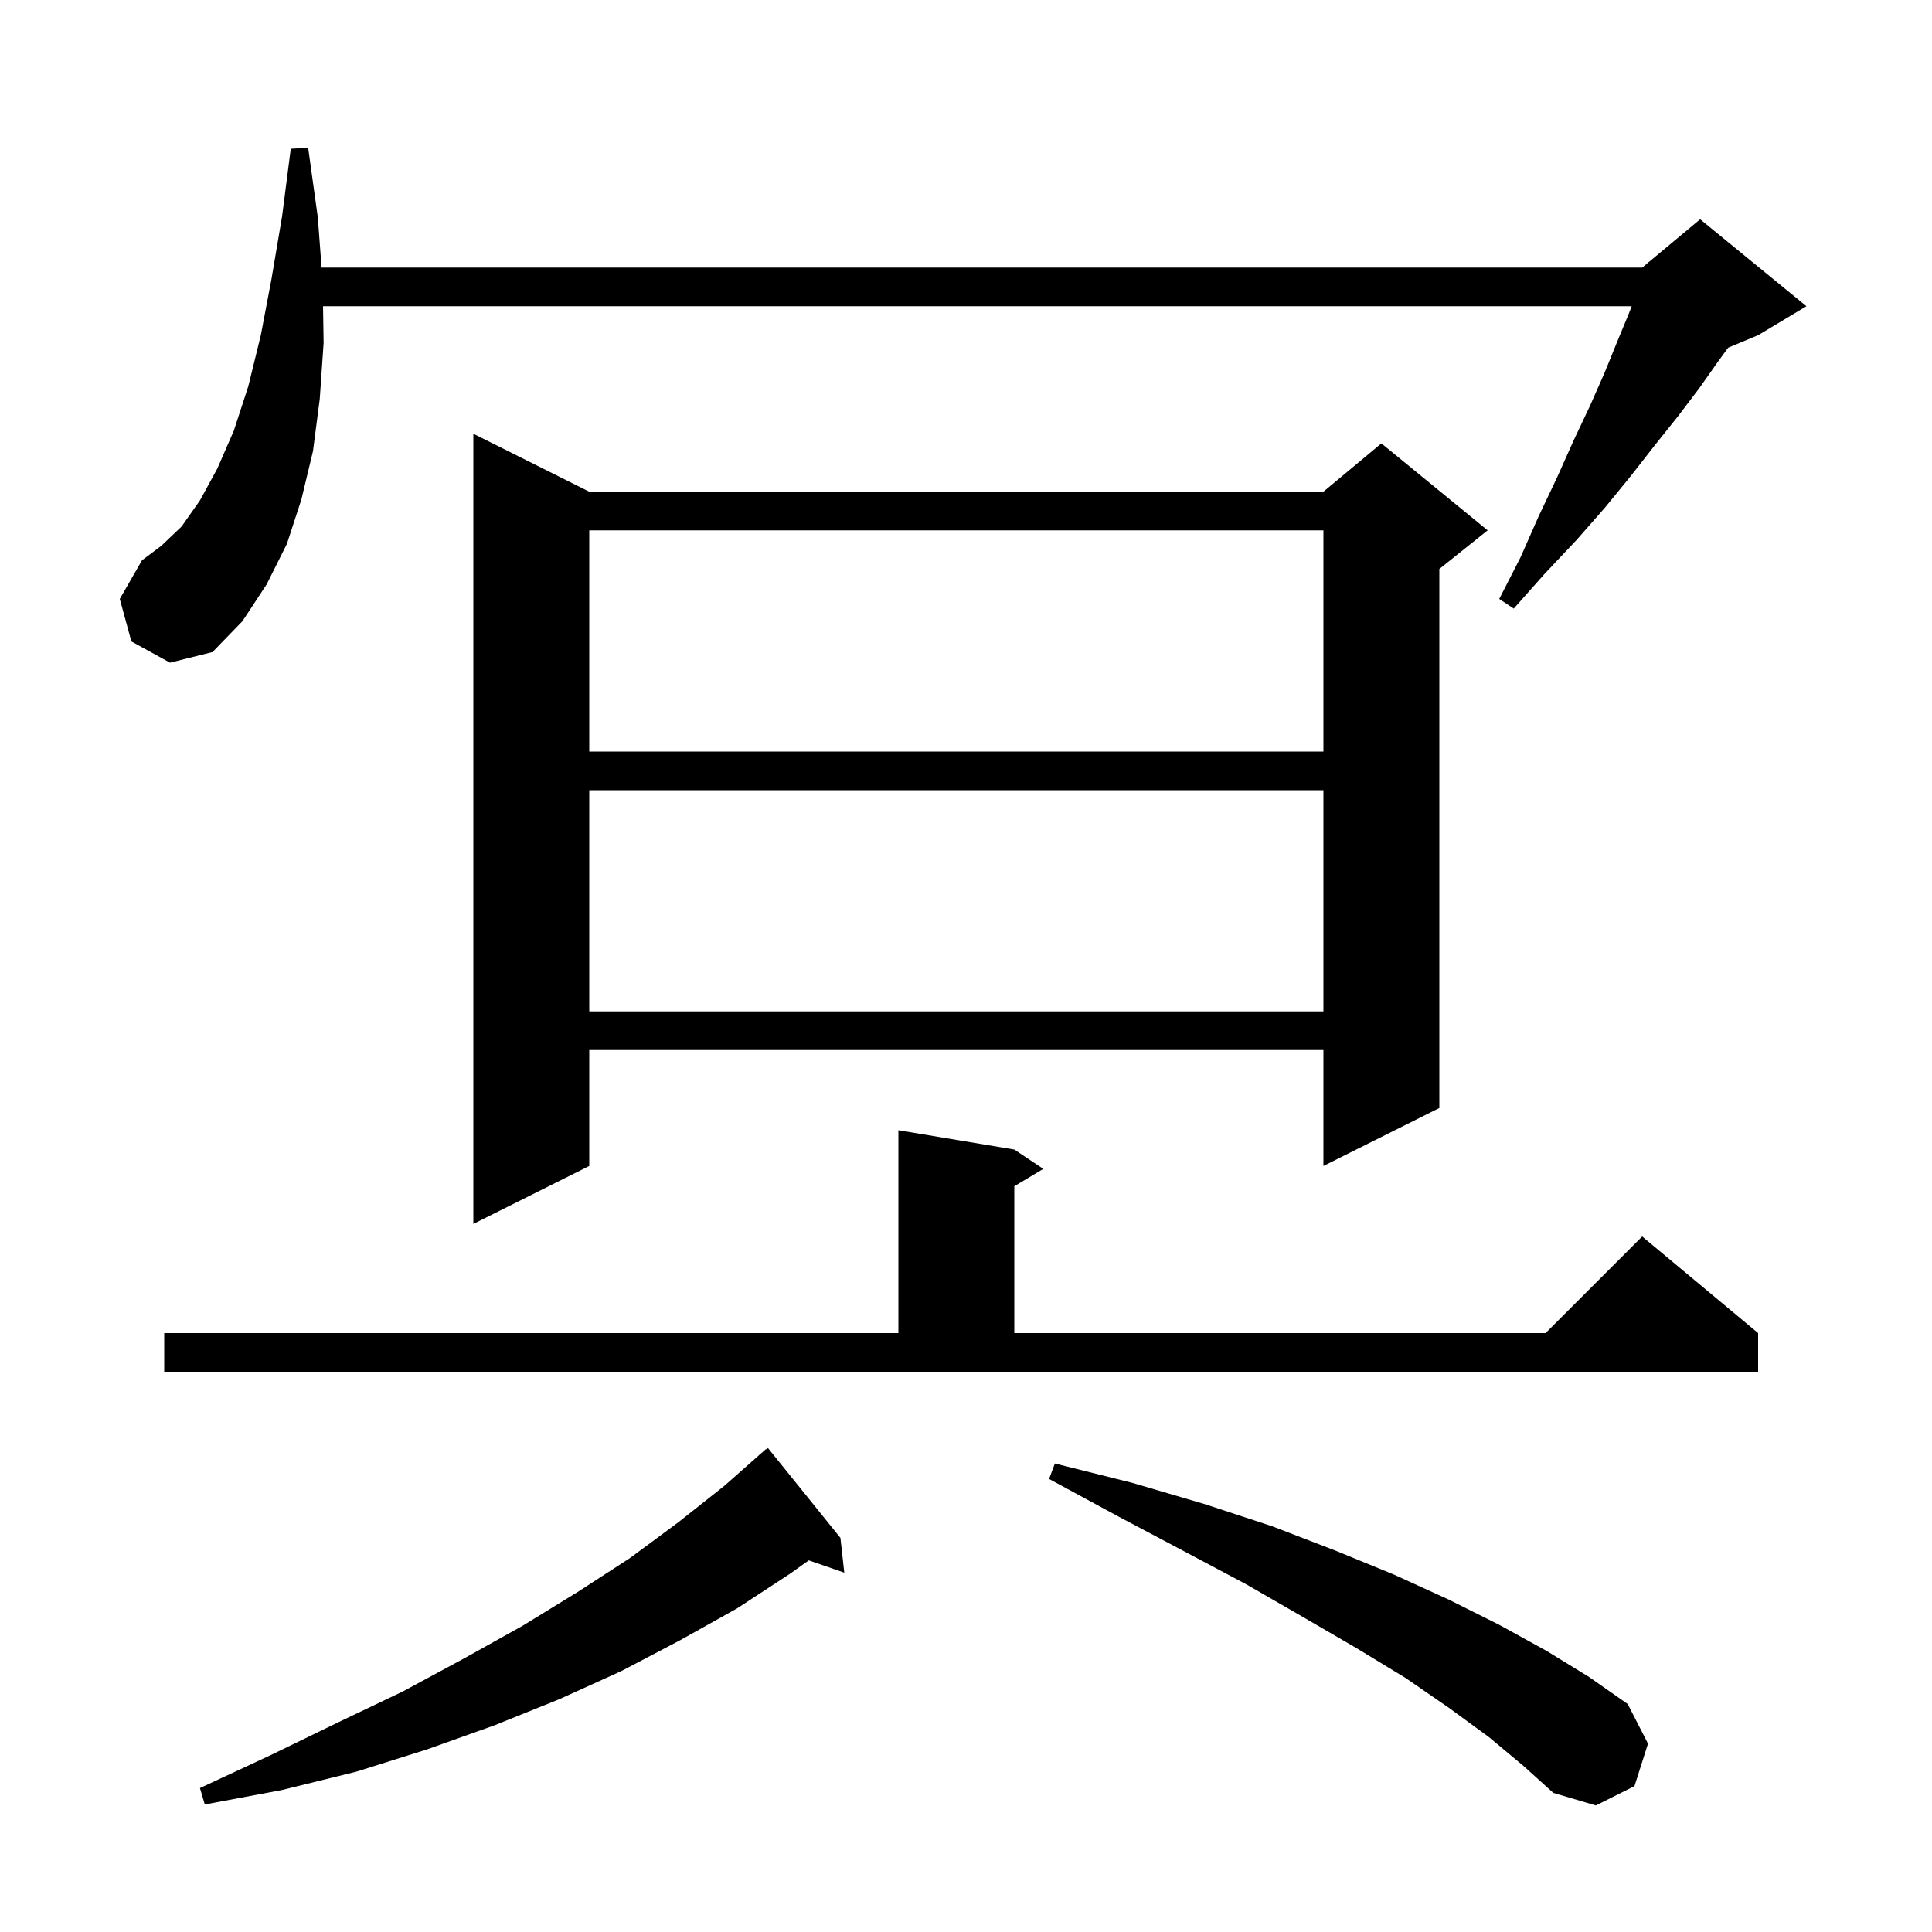
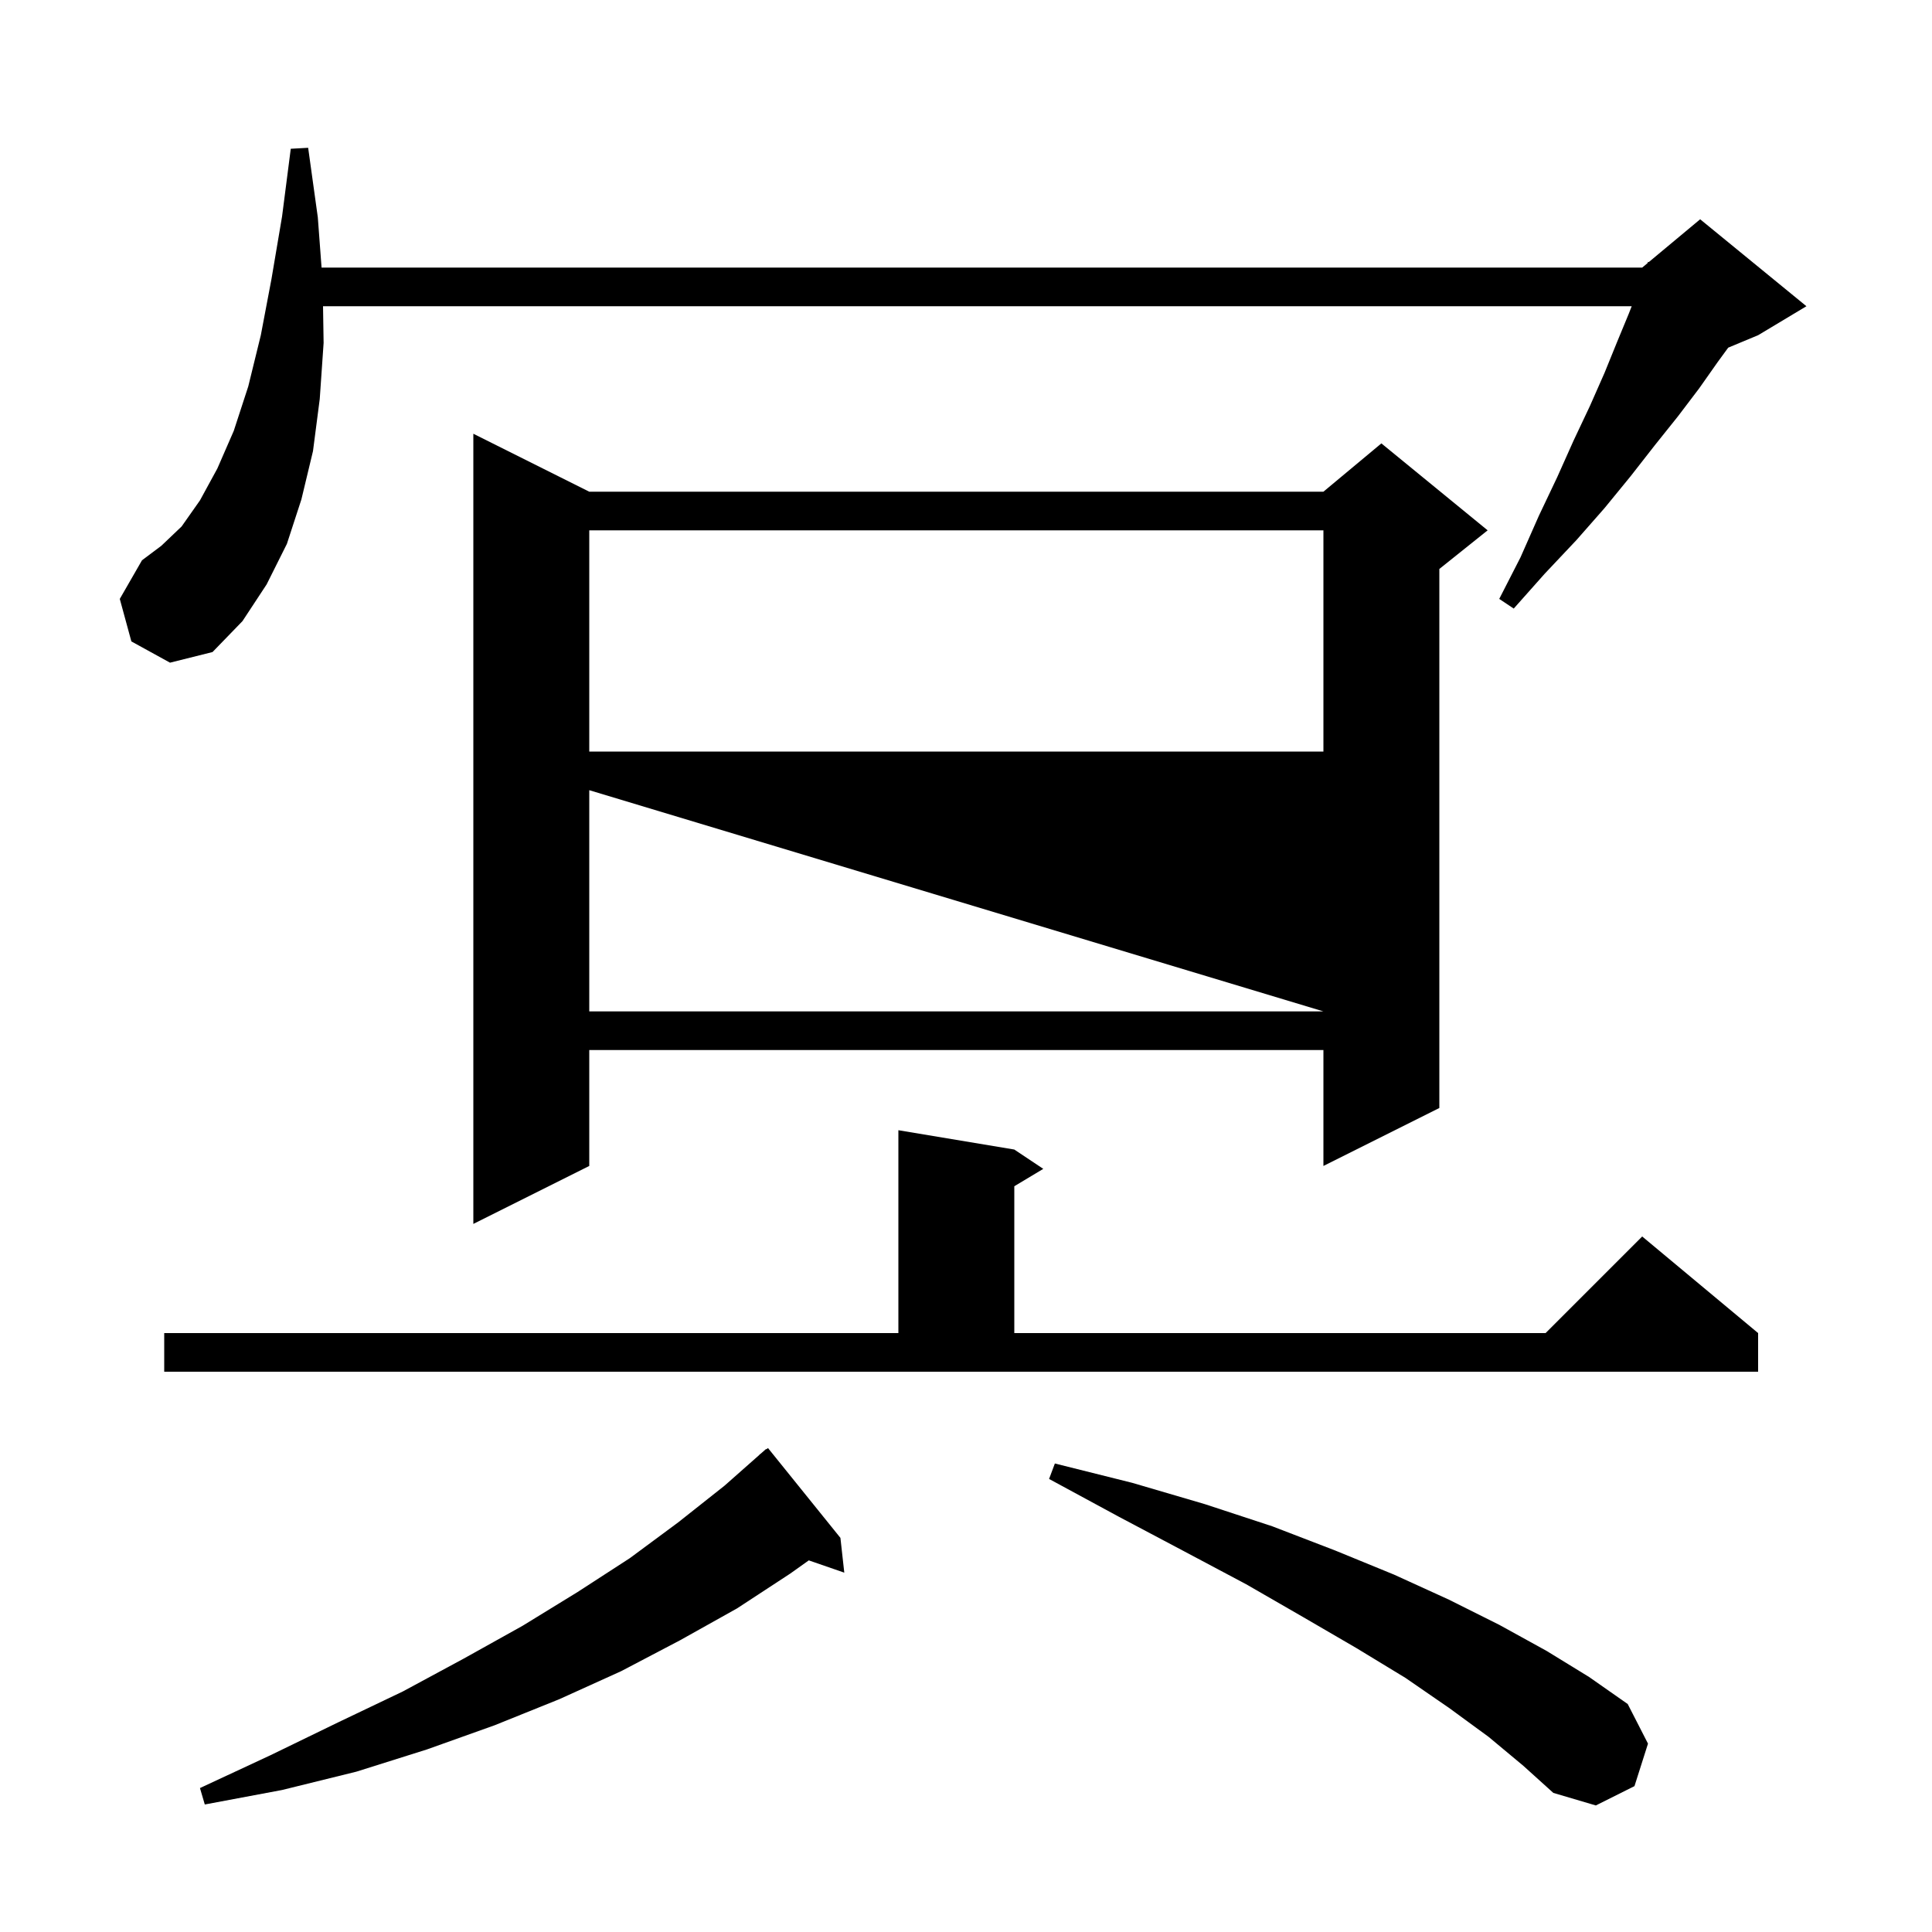
<svg xmlns="http://www.w3.org/2000/svg" version="1.1" baseProfile="full" viewBox="0 0 200 200" width="200" height="200">
  <g fill="black">
-     <path d="M 154.1 179.8 L 150.0 176.8 L 145.5 173.7 L 140.4 170.6 L 134.9 167.4 L 129.0 164.0 L 122.6 160.6 L 115.8 157.0 L 108.6 153.1 L 109.2 151.5 L 117.2 153.5 L 124.7 155.7 L 131.7 158.0 L 138.2 160.5 L 144.3 163.0 L 150.0 165.6 L 155.2 168.2 L 160.1 170.9 L 164.5 173.6 L 168.5 176.4 L 170.6 180.5 L 169.2 184.9 L 165.2 186.9 L 160.8 185.6 L 157.7 182.8 Z M 87.0 159.2 L 87.4 162.8 L 83.725 161.53 L 81.8 162.9 L 76.3 166.5 L 70.4 169.8 L 64.3 173.0 L 57.9 175.9 L 51.2 178.6 L 44.2 181.1 L 36.9 183.4 L 29.2 185.3 L 21.2 186.8 L 20.7 185.1 L 28.0 181.7 L 35.0 178.3 L 41.7 175.1 L 48.0 171.7 L 54.1 168.3 L 59.8 164.8 L 65.2 161.3 L 70.2 157.6 L 75.0 153.8 L 78.61 150.61 L 78.6 150.6 L 78.776 150.463 L 79.3 150.0 L 79.328 150.034 L 79.5 149.9 Z M 17.0 138.0 L 93.0 138.0 L 93.0 117.0 L 105.0 119.0 L 108.0 121.0 L 105.0 122.8 L 105.0 138.0 L 160.0 138.0 L 170.0 128.0 L 182.0 138.0 L 182.0 142.0 L 17.0 142.0 Z M 61.0 50.9 L 137.0 50.9 L 143.0 45.9 L 154.0 54.9 L 149.0 58.9 L 149.0 114.7 L 137.0 120.7 L 137.0 108.7 L 61.0 108.7 L 61.0 120.7 L 49.0 126.7 L 49.0 44.9 Z M 61.0 81.8 L 61.0 104.7 L 137.0 104.7 L 137.0 81.8 Z M 61.0 54.9 L 61.0 77.8 L 137.0 77.8 L 137.0 54.9 Z M 13.6 66.4 L 12.4 62.0 L 14.7 58.0 L 16.7 56.5 L 18.8 54.5 L 20.7 51.8 L 22.5 48.5 L 24.2 44.6 L 25.7 40.0 L 27.0 34.7 L 28.1 28.9 L 29.2 22.4 L 30.1 15.4 L 31.9 15.3 L 32.9 22.5 L 33.288 27.7 L 170.0 27.7 L 170.551 27.241 L 170.6 27.1 L 170.675 27.137 L 176.0 22.7 L 187.0 31.7 L 182.0 34.7 L 178.903 35.99 L 177.8 37.5 L 175.9 40.2 L 173.7 43.1 L 171.3 46.1 L 168.8 49.3 L 166.1 52.6 L 163.2 55.9 L 159.9 59.4 L 156.7 63.0 L 155.2 62.0 L 157.4 57.7 L 159.3 53.4 L 161.2 49.4 L 162.9 45.6 L 164.6 42.0 L 166.1 38.6 L 167.4 35.4 L 168.6 32.5 L 168.914 31.7 L 33.44 31.7 L 33.5 35.5 L 33.1 41.3 L 32.4 46.7 L 31.2 51.7 L 29.7 56.3 L 27.6 60.5 L 25.1 64.3 L 22.0 67.5 L 17.6 68.6 Z " />
+     <path d="M 154.1 179.8 L 150.0 176.8 L 145.5 173.7 L 140.4 170.6 L 134.9 167.4 L 129.0 164.0 L 122.6 160.6 L 115.8 157.0 L 108.6 153.1 L 109.2 151.5 L 117.2 153.5 L 124.7 155.7 L 131.7 158.0 L 138.2 160.5 L 144.3 163.0 L 150.0 165.6 L 155.2 168.2 L 160.1 170.9 L 164.5 173.6 L 168.5 176.4 L 170.6 180.5 L 169.2 184.9 L 165.2 186.9 L 160.8 185.6 L 157.7 182.8 Z M 87.0 159.2 L 87.4 162.8 L 83.725 161.53 L 81.8 162.9 L 76.3 166.5 L 70.4 169.8 L 64.3 173.0 L 57.9 175.9 L 51.2 178.6 L 44.2 181.1 L 36.9 183.4 L 29.2 185.3 L 21.2 186.8 L 20.7 185.1 L 28.0 181.7 L 35.0 178.3 L 41.7 175.1 L 48.0 171.7 L 54.1 168.3 L 59.8 164.8 L 65.2 161.3 L 70.2 157.6 L 75.0 153.8 L 78.61 150.61 L 78.6 150.6 L 78.776 150.463 L 79.3 150.0 L 79.328 150.034 L 79.5 149.9 Z M 17.0 138.0 L 93.0 138.0 L 93.0 117.0 L 105.0 119.0 L 108.0 121.0 L 105.0 122.8 L 105.0 138.0 L 160.0 138.0 L 170.0 128.0 L 182.0 138.0 L 182.0 142.0 L 17.0 142.0 Z M 61.0 50.9 L 137.0 50.9 L 143.0 45.9 L 154.0 54.9 L 149.0 58.9 L 149.0 114.7 L 137.0 120.7 L 137.0 108.7 L 61.0 108.7 L 61.0 120.7 L 49.0 126.7 L 49.0 44.9 Z M 61.0 81.8 L 61.0 104.7 L 137.0 104.7 Z M 61.0 54.9 L 61.0 77.8 L 137.0 77.8 L 137.0 54.9 Z M 13.6 66.4 L 12.4 62.0 L 14.7 58.0 L 16.7 56.5 L 18.8 54.5 L 20.7 51.8 L 22.5 48.5 L 24.2 44.6 L 25.7 40.0 L 27.0 34.7 L 28.1 28.9 L 29.2 22.4 L 30.1 15.4 L 31.9 15.3 L 32.9 22.5 L 33.288 27.7 L 170.0 27.7 L 170.551 27.241 L 170.6 27.1 L 170.675 27.137 L 176.0 22.7 L 187.0 31.7 L 182.0 34.7 L 178.903 35.99 L 177.8 37.5 L 175.9 40.2 L 173.7 43.1 L 171.3 46.1 L 168.8 49.3 L 166.1 52.6 L 163.2 55.9 L 159.9 59.4 L 156.7 63.0 L 155.2 62.0 L 157.4 57.7 L 159.3 53.4 L 161.2 49.4 L 162.9 45.6 L 164.6 42.0 L 166.1 38.6 L 167.4 35.4 L 168.6 32.5 L 168.914 31.7 L 33.44 31.7 L 33.5 35.5 L 33.1 41.3 L 32.4 46.7 L 31.2 51.7 L 29.7 56.3 L 27.6 60.5 L 25.1 64.3 L 22.0 67.5 L 17.6 68.6 Z " />
  </g>
</svg>